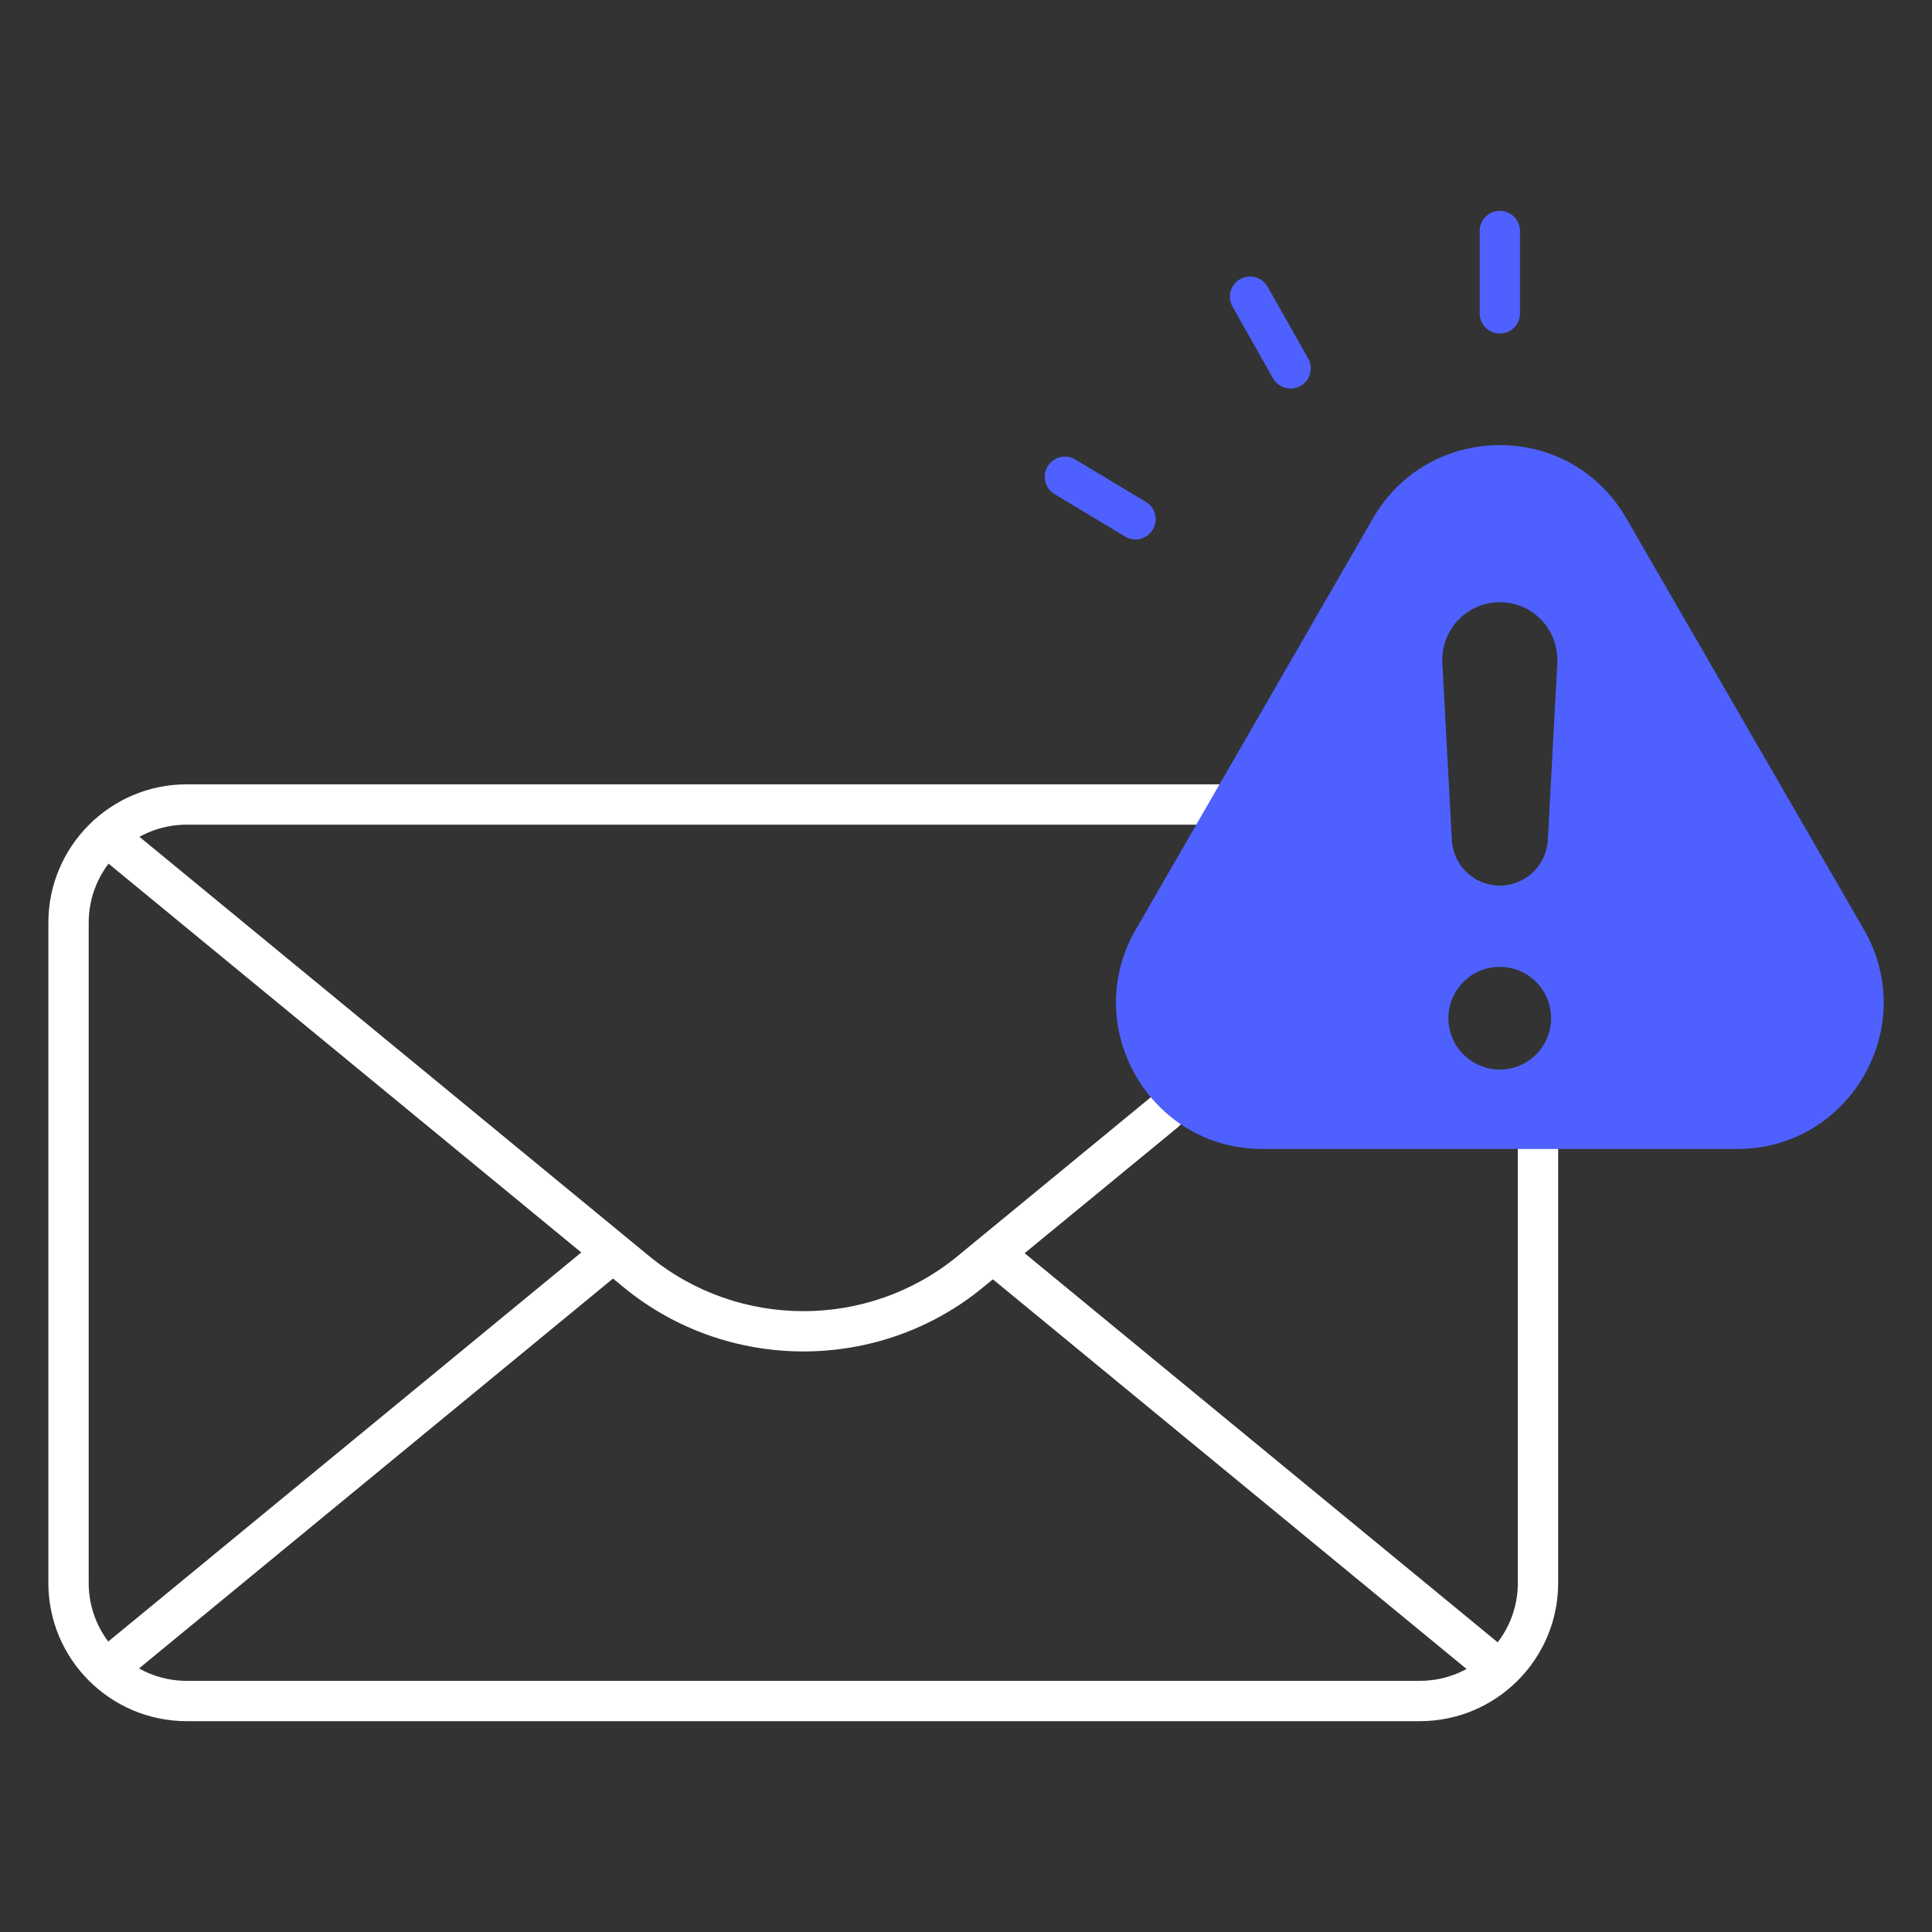
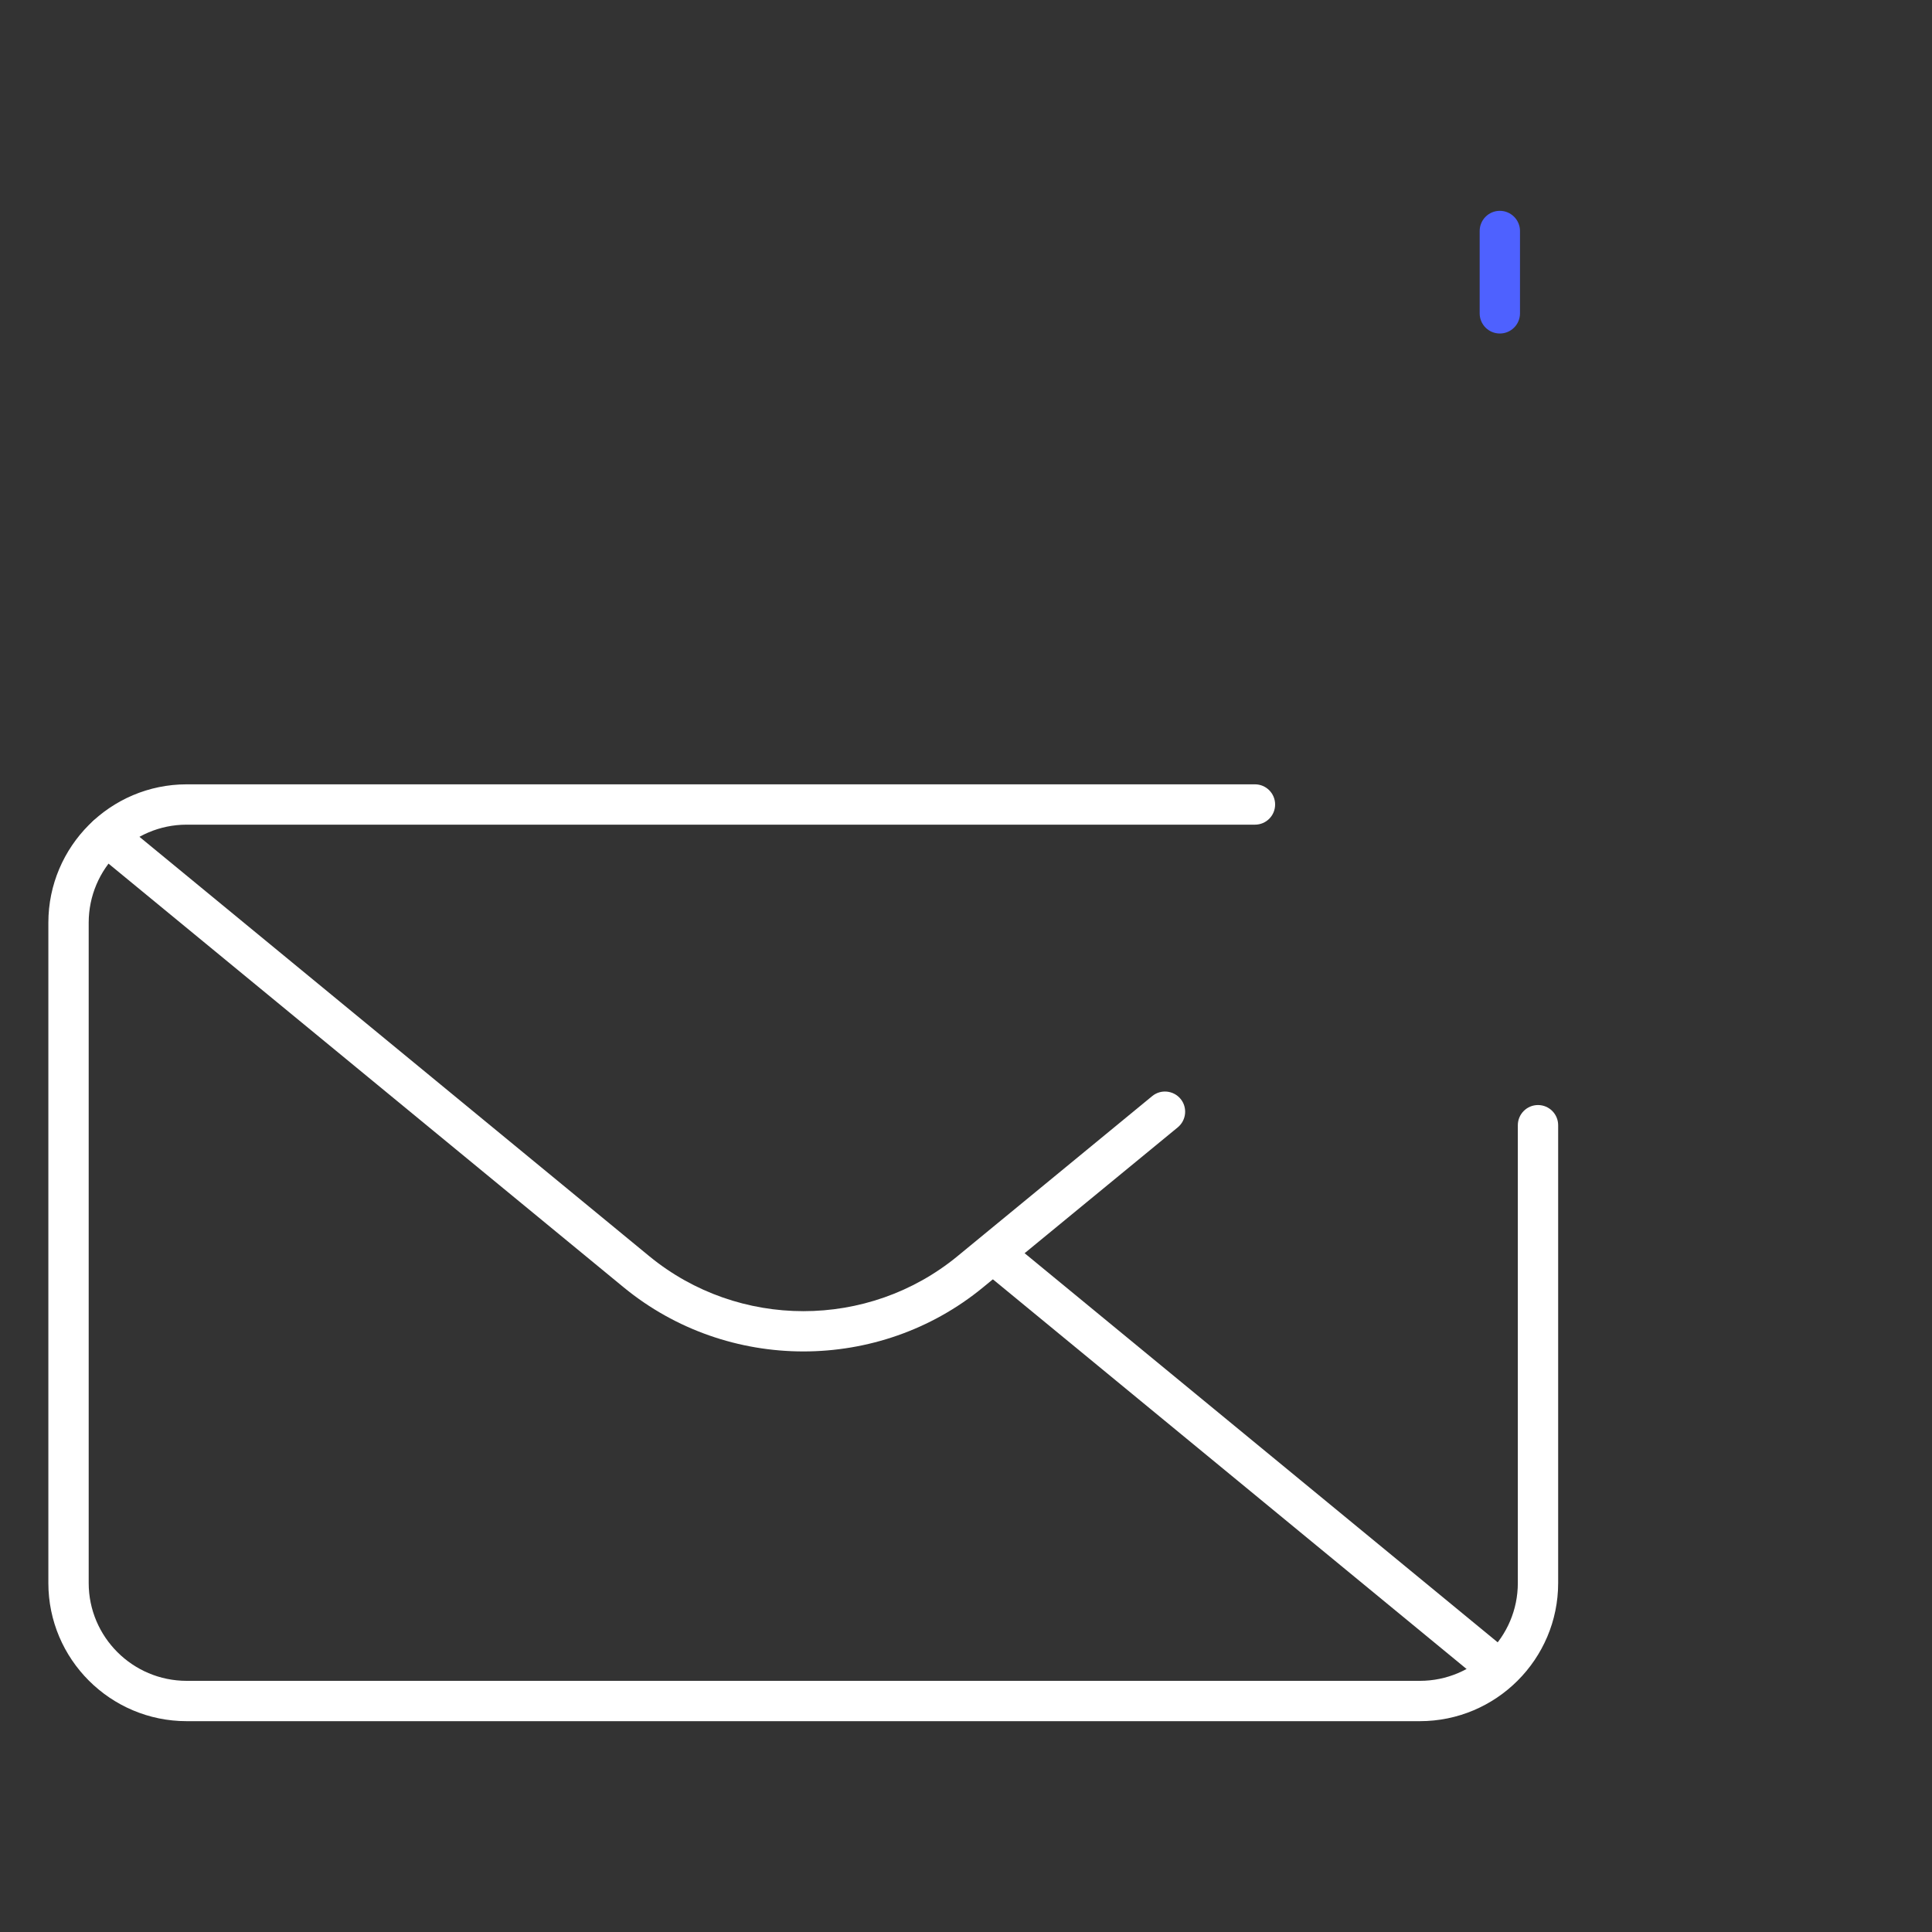
<svg xmlns="http://www.w3.org/2000/svg" width="32" height="32" viewBox="0 0 32 32" fill="none">
  <rect x="0" y="0" width="32" height="32" fill="#333333" stroke="none" />
  <path d="M23.517 28.508H3.092C1.829 28.508 0.801 27.482 0.801 26.22V15.283C0.801 14.019 1.829 12.991 3.092 12.991H20.786C20.971 12.991 21.12 13.141 21.12 13.325C21.12 13.51 20.971 13.659 20.786 13.659H3.092C2.197 13.659 1.469 14.388 1.469 15.283V26.22C1.469 27.113 2.197 27.84 3.092 27.84H23.517C24.412 27.84 25.14 27.113 25.14 26.22V18.637C25.14 18.453 25.29 18.303 25.474 18.303C25.659 18.303 25.808 18.453 25.808 18.637V26.22C25.808 27.482 24.78 28.508 23.517 28.508Z" fill="white" />
  <path d="M13.307 22.384C12.251 22.384 11.194 22.031 10.332 21.324L1.555 14.105C1.413 13.988 1.393 13.777 1.51 13.634C1.627 13.492 1.837 13.472 1.98 13.589L10.756 20.808C12.235 22.02 14.38 22.02 15.857 20.808L19.084 18.155C19.226 18.038 19.436 18.059 19.554 18.201C19.671 18.344 19.65 18.554 19.508 18.672L16.281 21.324C15.42 22.031 14.364 22.384 13.307 22.384Z" fill="white" />
-   <path d="M1.551 27.388L9.942 20.486L10.366 21.002L1.975 27.904L1.551 27.388Z" fill="white" />
  <path d="M16.227 21.01L16.651 20.494L25.042 27.396L24.617 27.912L16.227 21.01Z" fill="white" />
  <path d="M24.842 5.524C24.657 5.524 24.508 5.375 24.508 5.19V3.826C24.508 3.642 24.657 3.492 24.842 3.492C25.026 3.492 25.176 3.642 25.176 3.826V5.19C25.176 5.375 25.026 5.524 24.842 5.524Z" fill="#4E61FF" />
-   <path d="M21.377 6.436C21.26 6.436 21.147 6.375 21.085 6.266L20.414 5.078C20.324 4.918 20.38 4.714 20.541 4.623C20.702 4.533 20.905 4.589 20.996 4.75L21.667 5.937C21.758 6.098 21.701 6.302 21.541 6.392C21.489 6.422 21.432 6.436 21.377 6.436Z" fill="#4E61FF" />
-   <path d="M18.807 8.935C18.748 8.935 18.689 8.919 18.635 8.887L17.466 8.183C17.308 8.088 17.257 7.882 17.353 7.724C17.448 7.566 17.653 7.515 17.811 7.611L18.98 8.314C19.138 8.409 19.189 8.615 19.093 8.773C19.031 8.877 18.92 8.935 18.807 8.935Z" fill="#4E61FF" />
-   <path d="M30.872 15.396L26.937 8.585C26.008 6.968 23.676 6.968 22.741 8.585L18.812 15.396C17.88 17.01 19.046 19.031 20.91 19.031H28.774C30.638 19.031 31.804 17.01 30.872 15.396ZM24.842 17.715C24.371 17.715 23.99 17.334 23.99 16.866C23.99 16.395 24.371 16.014 24.842 16.014C25.31 16.014 25.691 16.395 25.691 16.866C25.691 17.334 25.31 17.715 24.842 17.715ZM25.794 10.983L25.637 13.913C25.614 14.337 25.263 14.668 24.842 14.668C24.418 14.668 24.07 14.337 24.047 13.913L23.89 10.983C23.86 10.435 24.294 9.974 24.842 9.974C25.373 9.974 25.794 10.405 25.794 10.93V10.983Z" fill="#4E61FF" />
</svg>